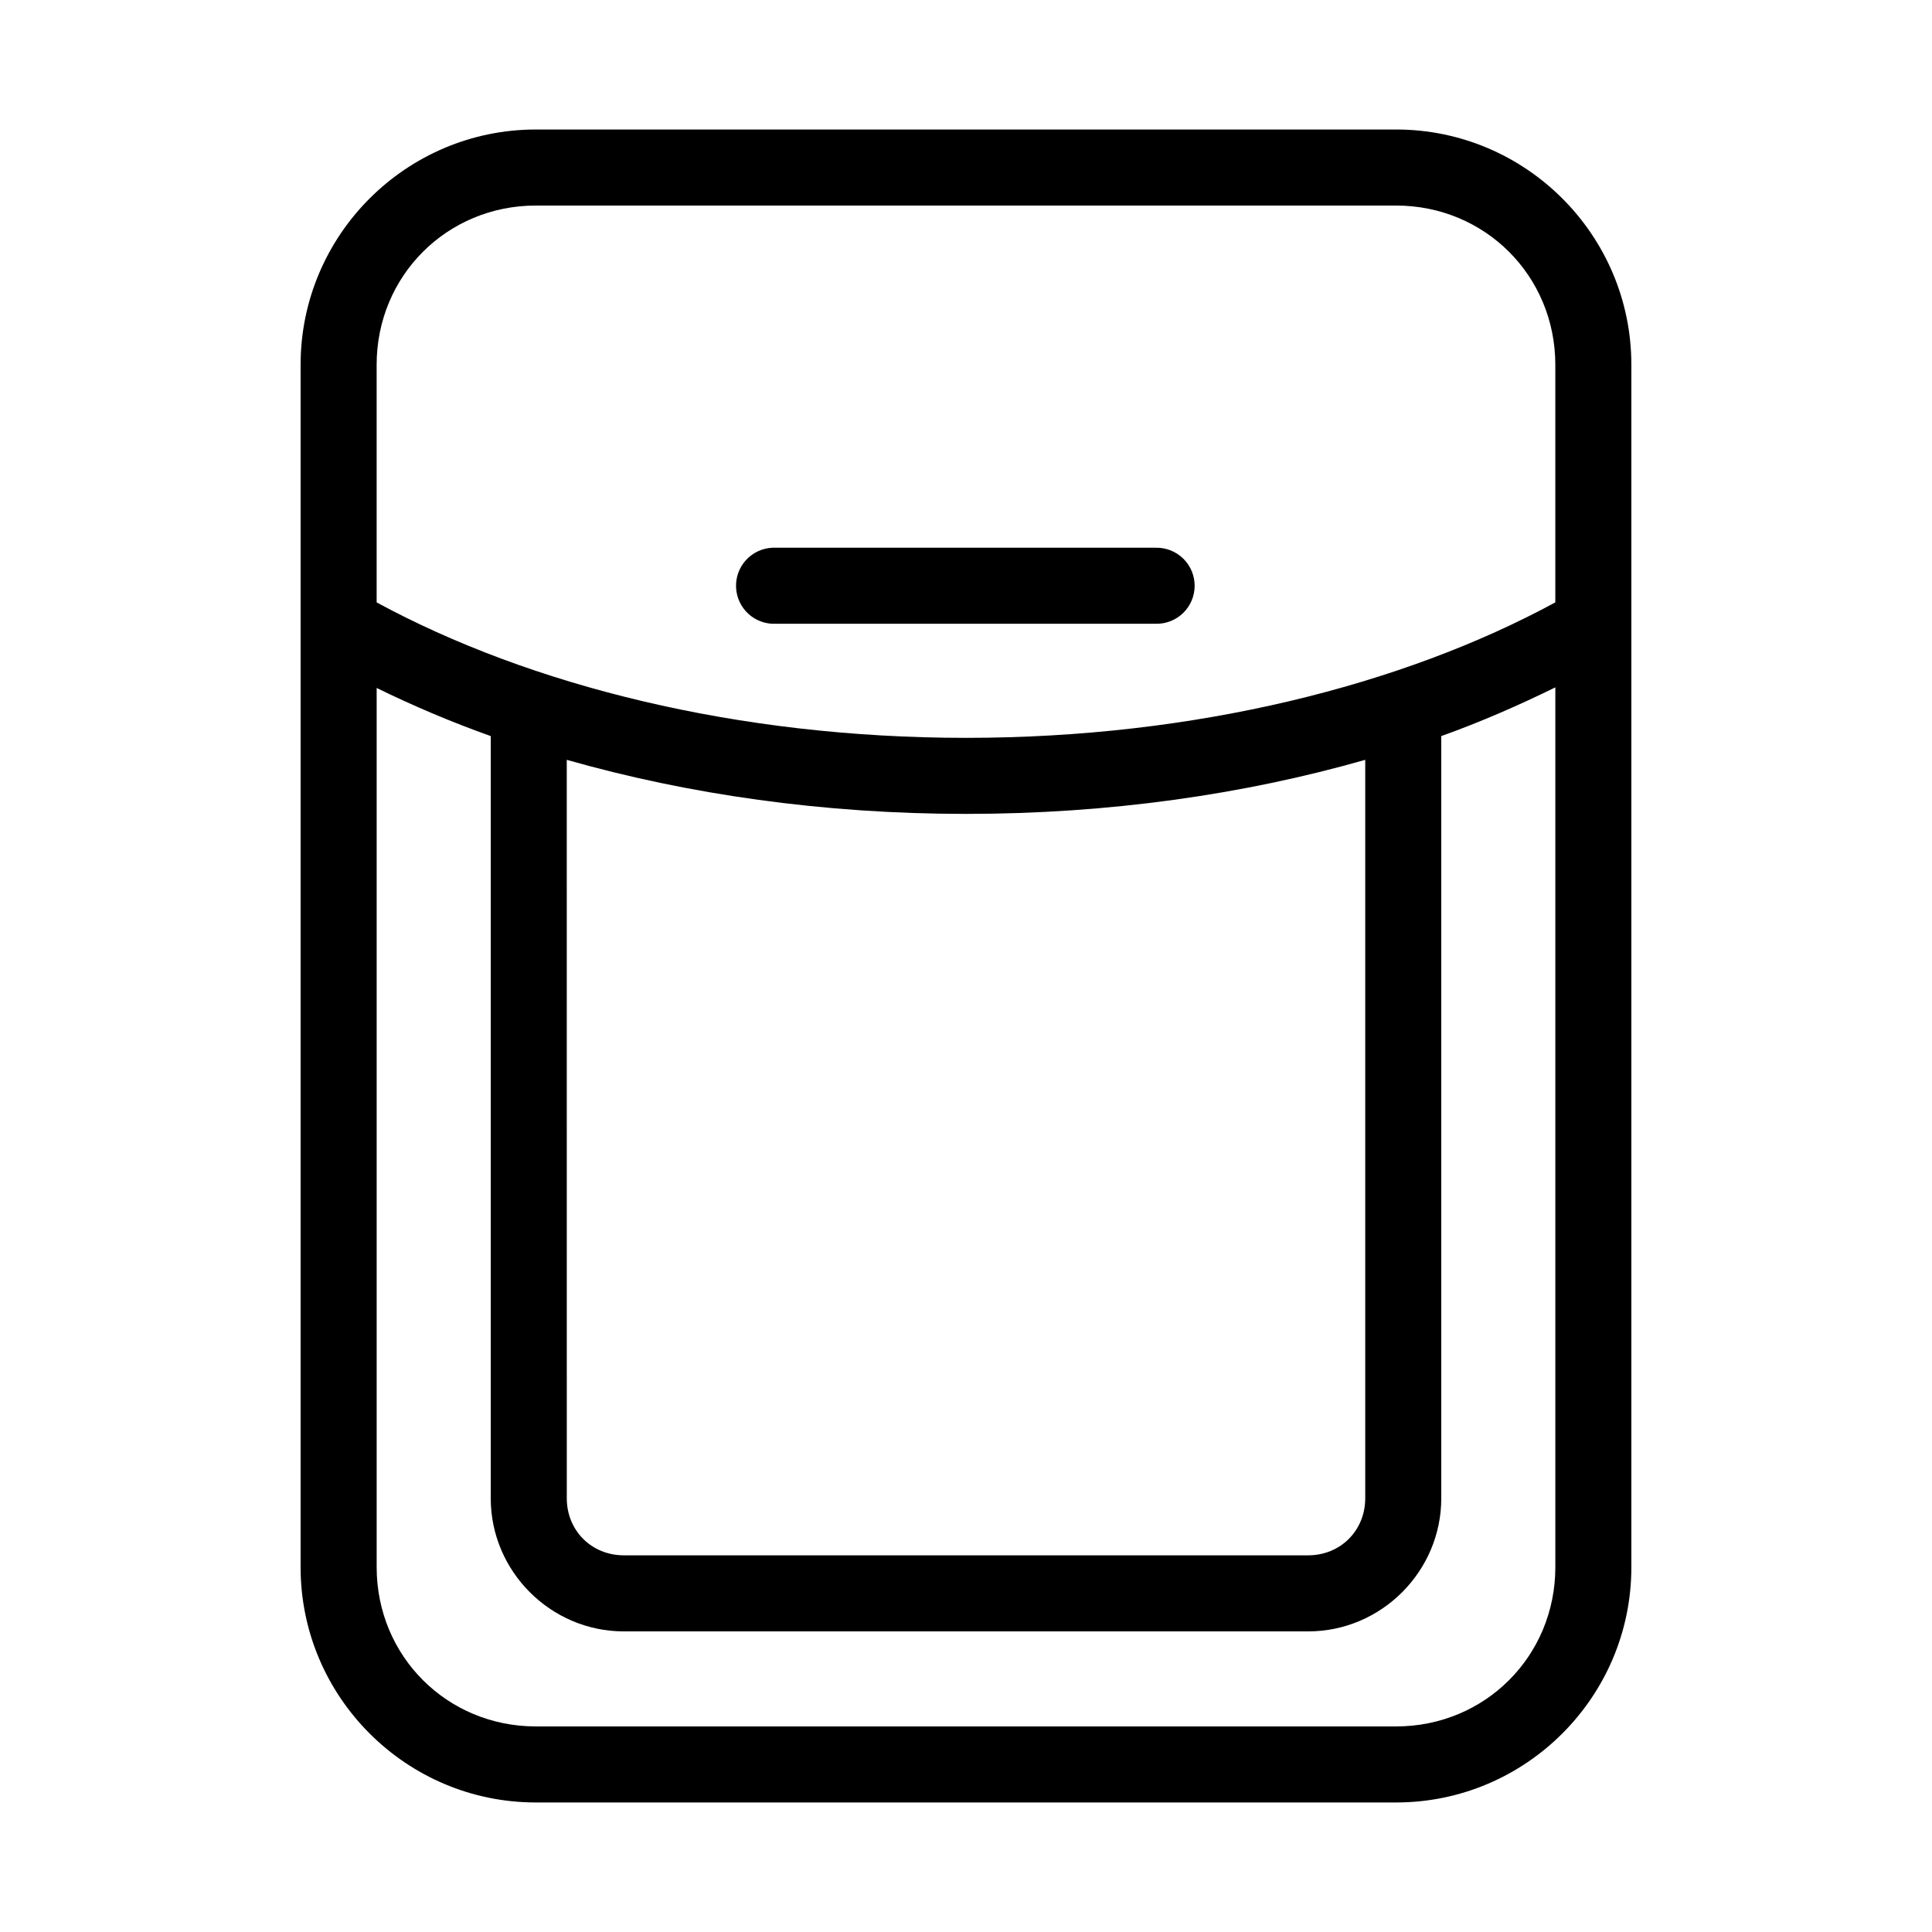
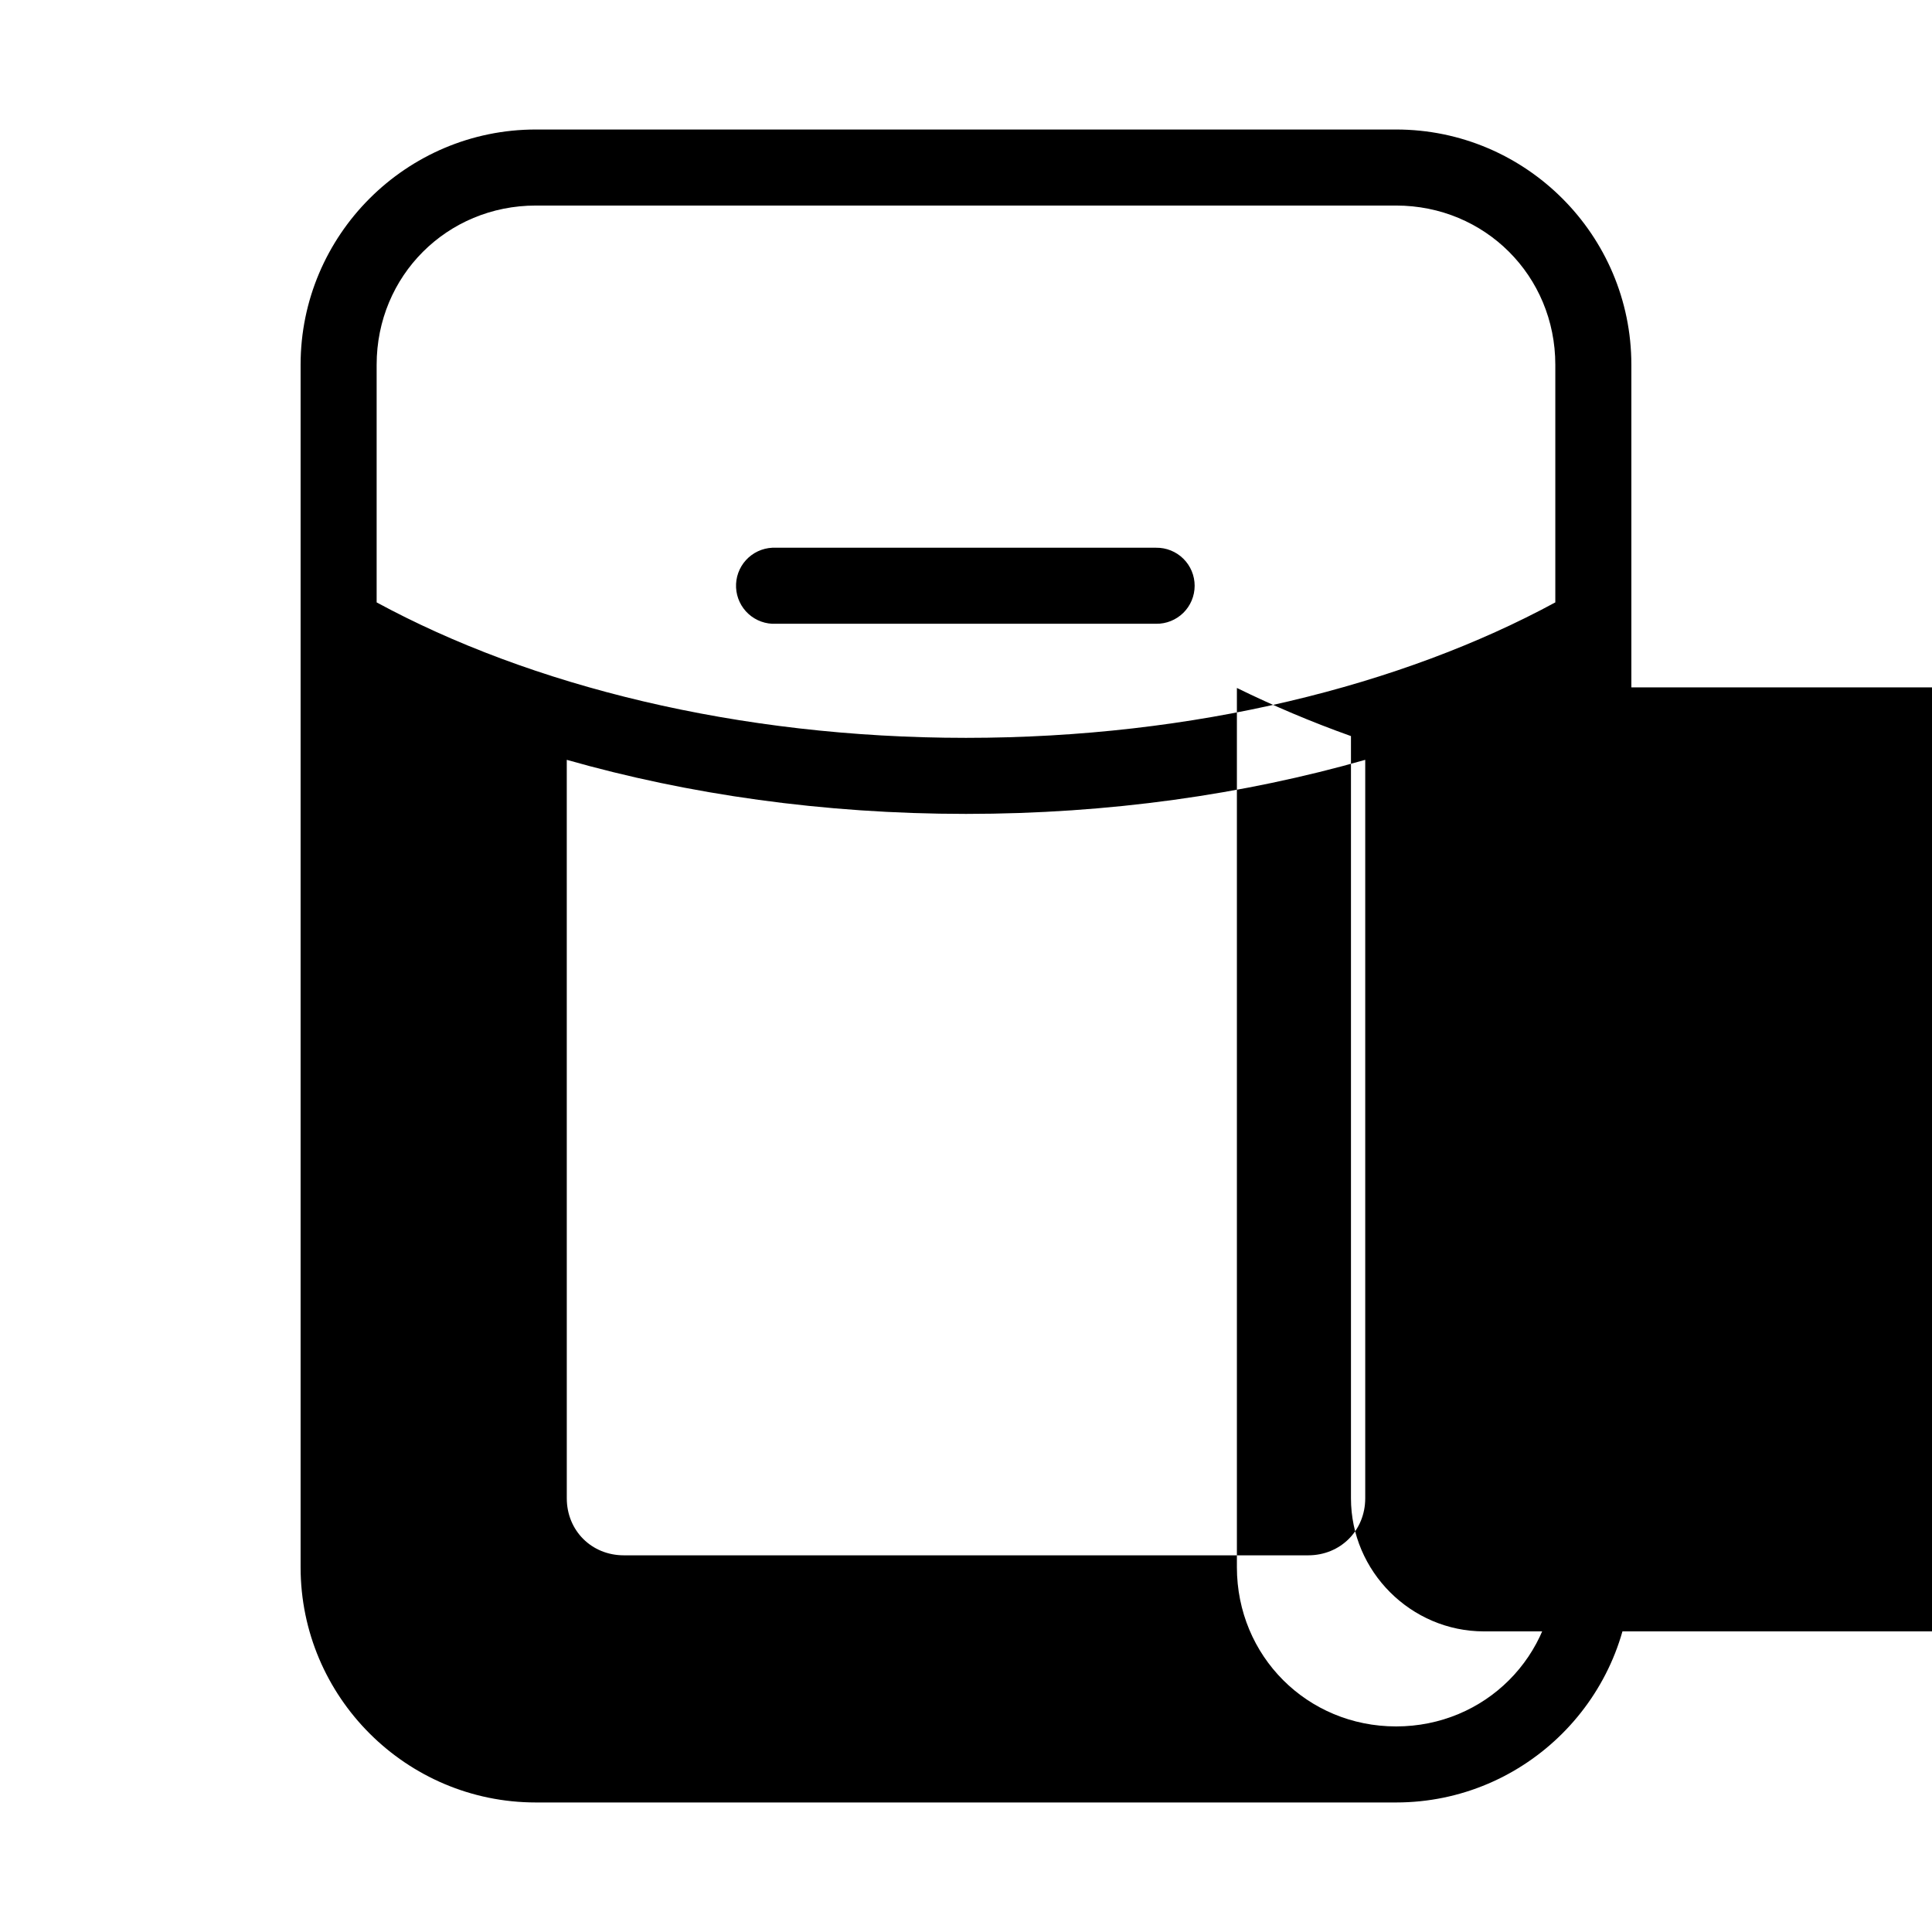
<svg xmlns="http://www.w3.org/2000/svg" fill="#000000" width="800px" height="800px" version="1.1" viewBox="144 144 512 512">
-   <path d="m286.01 178.32c-34.371 0-62.348 27.977-62.348 62.344v318.66c0 34.371 27.977 62.348 62.348 62.348h227.97c34.371 0 62.348-27.977 62.348-62.348v-318.66c0-34.367-27.977-62.344-62.348-62.344zm0 20.152h227.97c23.555 0 42.195 18.637 42.195 42.191v62.977c-40.645 22.043-95.664 35.898-156.18 35.898-60.52 0-115.54-13.855-156.18-35.898v-62.977c0-23.555 18.641-42.191 42.195-42.191zm62.66 90.684c-2.672 0.125-5.184 1.305-6.988 3.285-1.801 1.977-2.742 4.59-2.617 7.266 0.125 2.672 1.309 5.184 3.285 6.984 1.98 1.801 4.594 2.742 7.266 2.617h100.76c2.699 0.039 5.297-1.008 7.219-2.898 1.922-1.895 3-4.481 3-7.176 0-2.699-1.078-5.285-3-7.176-1.922-1.895-4.519-2.941-7.219-2.902h-100.76c-0.312-0.016-0.629-0.016-0.945 0zm207.51 37v233.17c0 23.555-18.641 42.195-42.195 42.195h-227.97c-23.555 0-42.195-18.641-42.195-42.195v-233.01c9.551 4.68 19.621 8.973 30.23 12.754v202c0 19.363 15.902 35.266 35.266 35.266h181.37c19.363 0 35.266-15.902 35.266-35.266v-202c10.605-3.789 20.684-8.23 30.23-12.91zm-261.98 19.207c32.16 9.164 67.973 14.328 105.8 14.328 37.84 0 73.645-5.137 105.8-14.328v195.7c0 8.547-6.566 15.113-15.113 15.113h-181.37c-8.547 0-15.113-6.566-15.113-15.113z" />
+   <path d="m286.01 178.32c-34.371 0-62.348 27.977-62.348 62.344v318.66c0 34.371 27.977 62.348 62.348 62.348h227.97c34.371 0 62.348-27.977 62.348-62.348v-318.66c0-34.367-27.977-62.344-62.348-62.344zm0 20.152h227.97c23.555 0 42.195 18.637 42.195 42.191v62.977c-40.645 22.043-95.664 35.898-156.18 35.898-60.52 0-115.54-13.855-156.18-35.898v-62.977c0-23.555 18.641-42.191 42.195-42.191zm62.66 90.684c-2.672 0.125-5.184 1.305-6.988 3.285-1.801 1.977-2.742 4.59-2.617 7.266 0.125 2.672 1.309 5.184 3.285 6.984 1.98 1.801 4.594 2.742 7.266 2.617h100.76c2.699 0.039 5.297-1.008 7.219-2.898 1.922-1.895 3-4.481 3-7.176 0-2.699-1.078-5.285-3-7.176-1.922-1.895-4.519-2.941-7.219-2.902h-100.76c-0.312-0.016-0.629-0.016-0.945 0zm207.51 37v233.17c0 23.555-18.641 42.195-42.195 42.195c-23.555 0-42.195-18.641-42.195-42.195v-233.01c9.551 4.68 19.621 8.973 30.23 12.754v202c0 19.363 15.902 35.266 35.266 35.266h181.37c19.363 0 35.266-15.902 35.266-35.266v-202c10.605-3.789 20.684-8.23 30.23-12.91zm-261.98 19.207c32.16 9.164 67.973 14.328 105.8 14.328 37.84 0 73.645-5.137 105.8-14.328v195.7c0 8.547-6.566 15.113-15.113 15.113h-181.37c-8.547 0-15.113-6.566-15.113-15.113z" />
</svg>